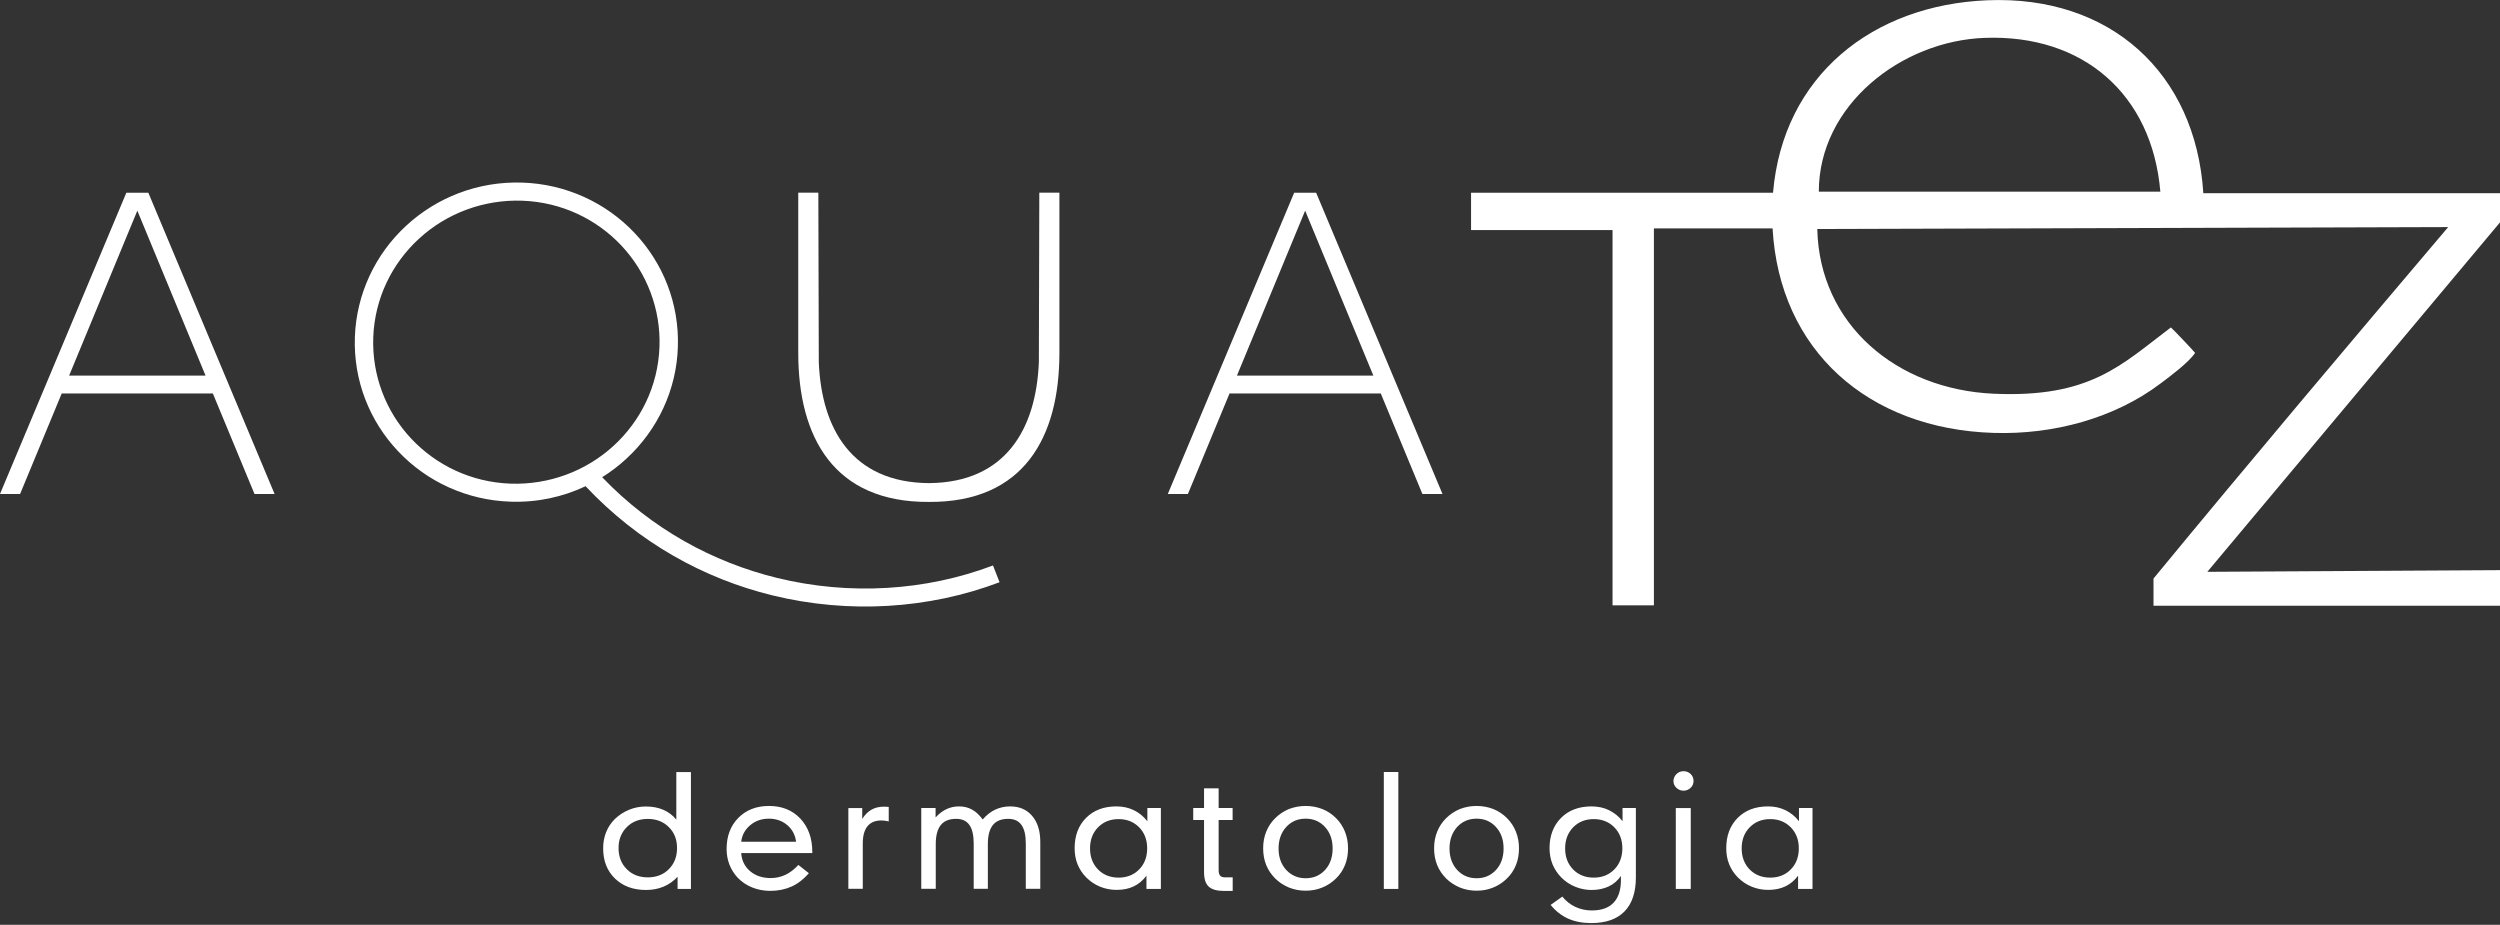
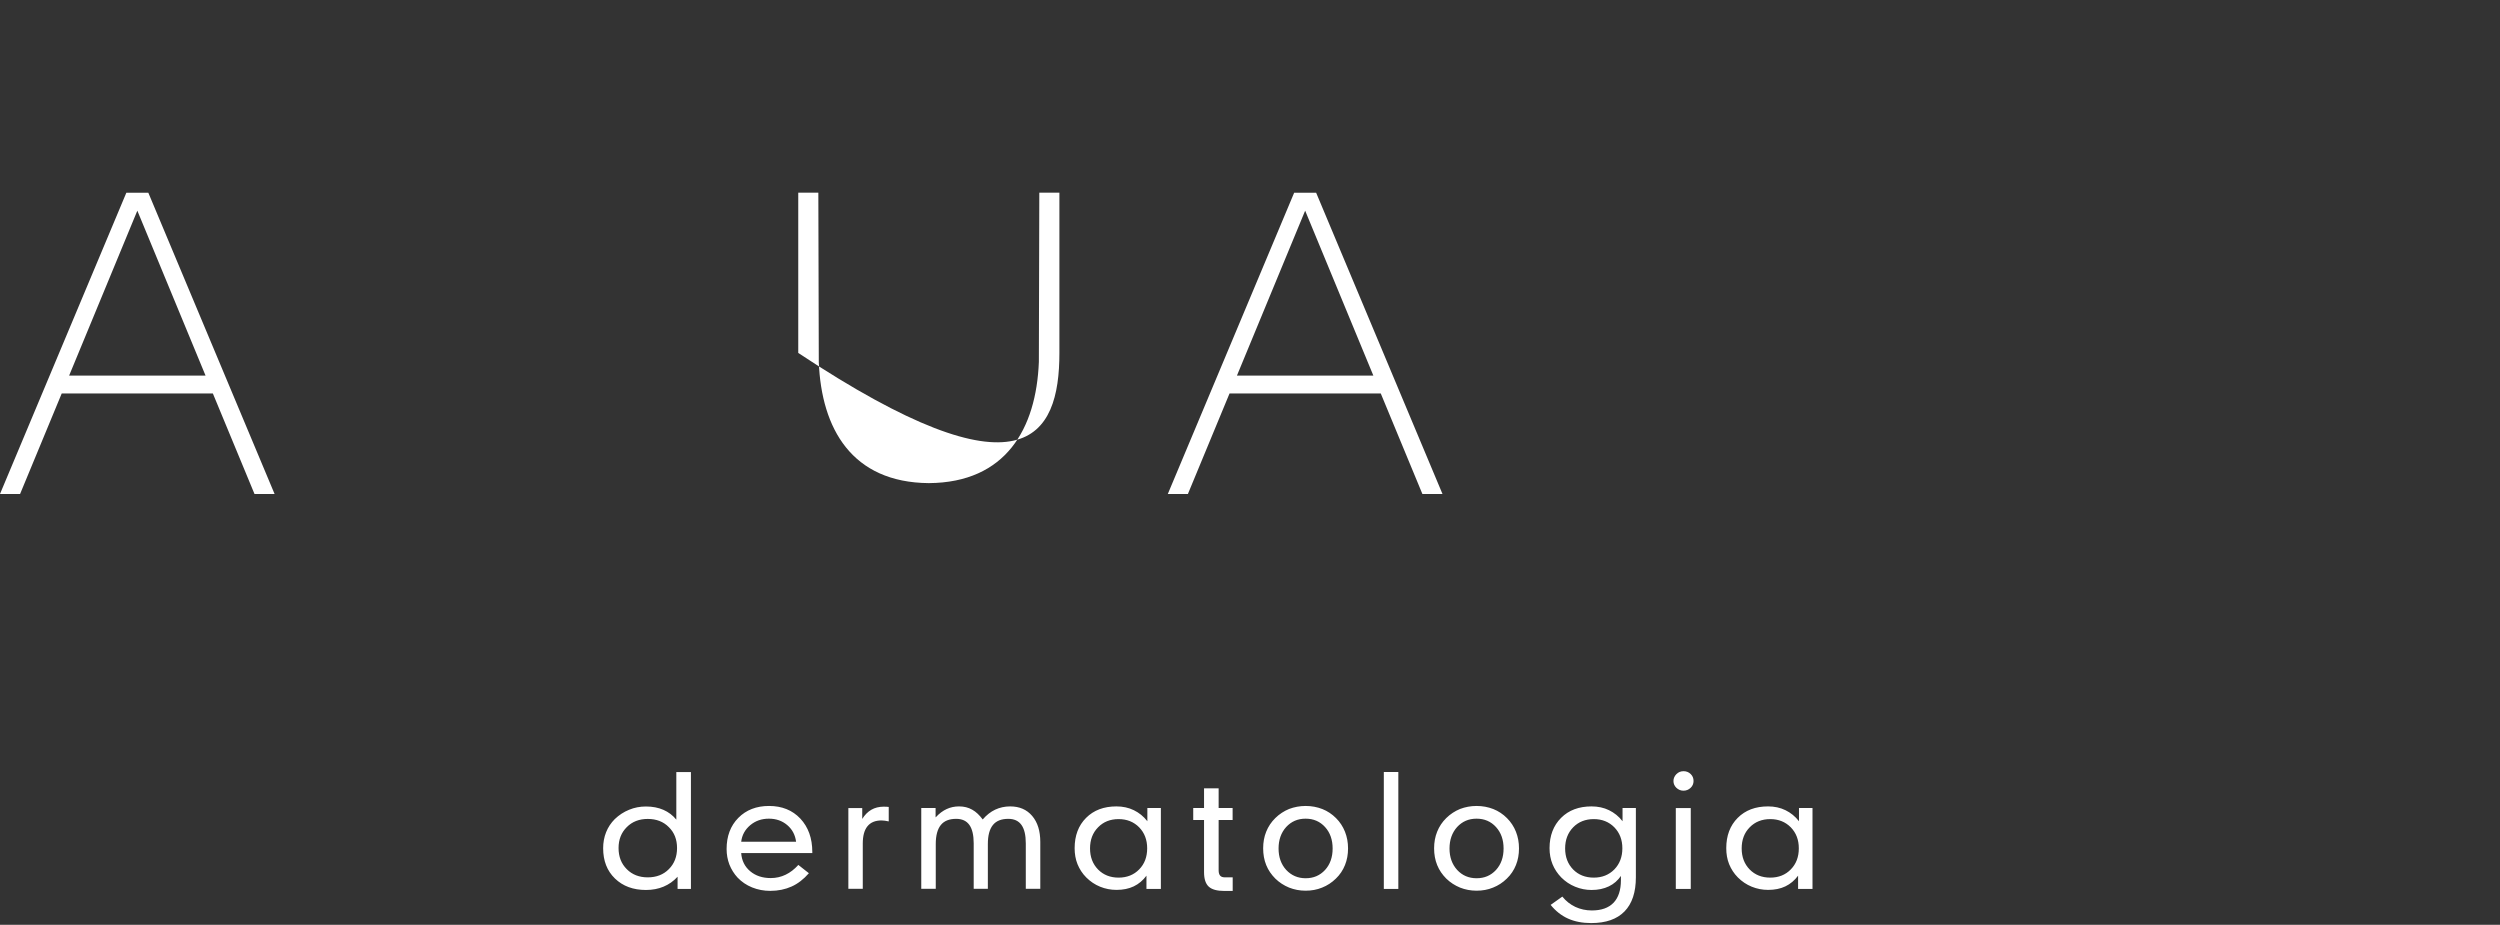
<svg xmlns="http://www.w3.org/2000/svg" width="246" height="91" viewBox="0 0 246 91" fill="none">
  <rect x="0" y="0" width="246" height="91" fill="#333333" stroke="none" />
  <g clip-path="url(#clip0_105_3192)">
-     <path fill-rule="evenodd" clip-rule="evenodd" d="M162.744 59.558V22.476H174.422C175.096 34.486 183.83 42.207 196.156 42.597C202.053 42.788 208.065 41.156 212.588 37.743C213.563 37.013 215.345 35.685 216.001 34.729C215.877 34.547 213.758 32.324 213.616 32.219C208.712 35.919 205.689 39.167 196.165 38.742C186.633 38.307 179.033 31.942 178.82 22.536L240.901 22.345C231.147 33.852 221.482 45.298 211.905 56.927V59.602H246.027V56.102L217.199 56.267L246.027 21.85V19.01H216.808C216.046 7.156 207.631 -0.469 195.562 0.026C184.274 0.486 175.451 7.434 174.466 18.967H144.752V22.64H158.674V59.567H162.744V59.558ZM212.579 18.863H178.971C178.971 10.343 187.094 4.021 195.296 3.726C204.979 3.37 211.763 9.266 212.579 18.863Z" fill="white" />
    <path fill-rule="evenodd" clip-rule="evenodd" d="M20.945 38.715L25.042 48.607H27.019L14.596 18.967H12.432L0 48.607H1.977L6.074 38.715H20.945ZM13.514 20.73L20.227 36.961H6.801L13.514 20.73Z" fill="white" />
-     <path fill-rule="evenodd" clip-rule="evenodd" d="M78.548 34.729C78.548 43.032 82.059 49.441 91.397 49.389C100.743 49.449 104.245 43.032 104.245 34.729V18.958H102.268L102.224 35.615C101.966 42.181 98.978 47.487 91.397 47.539C83.815 47.478 80.826 42.172 80.569 35.615L80.525 18.958H78.548V34.729Z" fill="white" />
+     <path fill-rule="evenodd" clip-rule="evenodd" d="M78.548 34.729C100.743 49.449 104.245 43.032 104.245 34.729V18.958H102.268L102.224 35.615C101.966 42.181 98.978 47.487 91.397 47.539C83.815 47.478 80.826 42.172 80.569 35.615L80.525 18.958H78.548V34.729Z" fill="white" />
    <path fill-rule="evenodd" clip-rule="evenodd" d="M135.867 38.715L139.963 48.607H141.941L129.509 18.967H127.345L114.913 48.607H116.89L120.987 38.715H135.867ZM128.427 20.73L135.139 36.961H121.714L128.427 20.73Z" fill="white" />
-     <path d="M51.387 19.749C47.627 19.618 43.974 20.964 41.233 23.483C38.582 25.915 36.871 29.345 36.729 33.192C36.596 36.874 37.926 40.47 40.48 43.179C42.927 45.776 46.368 47.452 50.234 47.591C53.994 47.721 57.647 46.375 60.387 43.857C63.038 41.425 64.75 37.995 64.892 34.147C65.034 30.483 63.677 26.852 61.141 24.16C58.702 21.564 55.253 19.887 51.387 19.749ZM59.252 46.957C64.147 52.063 70.159 55.32 76.455 56.866C83.593 58.611 91.086 58.151 97.71 55.641L98.357 57.291C91.388 59.932 83.513 60.418 76.011 58.586C69.263 56.935 62.826 53.392 57.62 47.843C55.386 48.902 52.859 49.458 50.216 49.363C45.986 49.224 42.014 47.426 39.15 44.378C36.392 41.451 34.769 37.482 34.92 33.166C35.062 28.997 36.889 25.037 39.992 22.189C42.971 19.445 47.015 17.821 51.404 17.968C55.634 18.107 59.607 19.905 62.471 22.953C65.229 25.88 66.852 29.849 66.701 34.165C66.568 38.333 64.732 42.293 61.629 45.142C60.901 45.819 60.103 46.427 59.252 46.957Z" fill="white" />
    <path d="M178.368 87.47H176.932V86.167C176.586 86.636 176.169 86.984 175.681 87.218C175.194 87.453 174.626 87.565 173.988 87.565C173.42 87.565 172.888 87.461 172.374 87.253C171.859 87.044 171.407 86.74 171.008 86.341C170.627 85.959 170.343 85.516 170.148 85.038C169.953 84.552 169.864 84.031 169.864 83.458C169.864 82.233 170.237 81.234 170.99 80.479C171.744 79.723 172.737 79.35 173.979 79.35C174.599 79.35 175.176 79.472 175.69 79.723C176.205 79.975 176.648 80.331 177.02 80.809V79.506H178.35V87.47H178.368ZM174.192 86.358C175.016 86.358 175.69 86.089 176.213 85.551C176.745 85.012 177.003 84.317 177.003 83.475C177.003 82.633 176.737 81.947 176.213 81.408C175.681 80.87 175.007 80.6 174.192 80.6C173.376 80.6 172.693 80.87 172.17 81.408C171.638 81.947 171.381 82.641 171.381 83.484C171.381 84.335 171.647 85.021 172.17 85.559C172.693 86.089 173.367 86.358 174.192 86.358ZM164.668 76.857C164.668 76.597 164.766 76.371 164.961 76.171C165.156 75.98 165.386 75.885 165.661 75.885C165.936 75.885 166.175 75.98 166.362 76.163C166.557 76.354 166.645 76.579 166.645 76.849C166.645 77.118 166.548 77.344 166.353 77.526C166.158 77.709 165.927 77.804 165.652 77.804C165.386 77.804 165.156 77.709 164.952 77.517C164.766 77.335 164.668 77.109 164.668 76.857ZM164.899 87.47V79.515H166.371V87.47H164.899ZM159.516 86.167C159.206 86.627 158.807 86.984 158.31 87.218C157.822 87.453 157.255 87.574 156.616 87.574C156.058 87.574 155.517 87.47 154.994 87.253C154.479 87.044 154.027 86.74 153.628 86.341C153.256 85.959 152.963 85.516 152.768 85.038C152.573 84.552 152.475 84.031 152.475 83.458C152.475 82.233 152.857 81.234 153.61 80.479C154.364 79.723 155.366 79.35 156.608 79.35C157.237 79.35 157.813 79.472 158.328 79.723C158.842 79.975 159.294 80.331 159.658 80.809V79.506H160.97V86.323C160.97 87.8 160.598 88.92 159.853 89.684C159.108 90.449 158.017 90.831 156.572 90.831C155.712 90.831 154.949 90.683 154.293 90.388C153.637 90.093 153.069 89.641 152.582 89.042L153.734 88.225C154.098 88.677 154.524 89.007 155.02 89.242C155.508 89.467 156.049 89.589 156.634 89.589C157.574 89.589 158.283 89.337 158.771 88.833C159.25 88.33 159.498 87.591 159.498 86.619V86.167H159.516ZM156.829 86.358C157.645 86.358 158.319 86.089 158.851 85.551C159.374 85.012 159.64 84.317 159.64 83.475C159.64 82.633 159.374 81.947 158.851 81.408C158.319 80.87 157.645 80.6 156.829 80.6C156.005 80.6 155.322 80.87 154.799 81.408C154.275 81.947 154.009 82.641 154.009 83.484C154.009 84.335 154.275 85.021 154.799 85.559C155.322 86.089 155.996 86.358 156.829 86.358ZM145.293 79.306C145.887 79.306 146.428 79.411 146.942 79.61C147.447 79.81 147.9 80.114 148.29 80.505C148.671 80.887 148.964 81.33 149.168 81.842C149.372 82.355 149.469 82.902 149.469 83.484C149.469 84.074 149.372 84.621 149.168 85.125C148.964 85.629 148.671 86.072 148.272 86.454C147.873 86.845 147.421 87.14 146.915 87.34C146.41 87.548 145.869 87.644 145.293 87.644C144.716 87.644 144.175 87.539 143.67 87.34C143.165 87.131 142.703 86.836 142.313 86.454C141.923 86.063 141.622 85.629 141.418 85.125C141.214 84.621 141.116 84.074 141.116 83.475C141.116 82.884 141.214 82.337 141.418 81.834C141.622 81.33 141.914 80.887 142.313 80.496C142.712 80.105 143.165 79.81 143.67 79.602C144.175 79.411 144.716 79.306 145.293 79.306ZM145.293 86.419C146.073 86.419 146.703 86.15 147.208 85.603C147.705 85.056 147.953 84.352 147.953 83.492C147.953 82.633 147.705 81.929 147.208 81.382C146.711 80.835 146.073 80.557 145.293 80.557C144.512 80.557 143.883 80.835 143.377 81.382C142.881 81.938 142.632 82.641 142.632 83.492C142.632 84.343 142.881 85.047 143.386 85.603C143.883 86.141 144.521 86.419 145.293 86.419ZM136.168 87.47V75.963H137.596V87.47H136.168ZM128.471 79.306C129.065 79.306 129.606 79.411 130.121 79.61C130.626 79.81 131.078 80.114 131.468 80.505C131.85 80.887 132.142 81.33 132.346 81.842C132.55 82.355 132.648 82.902 132.648 83.484C132.648 84.074 132.55 84.621 132.346 85.125C132.142 85.629 131.85 86.072 131.451 86.454C131.052 86.845 130.599 87.14 130.094 87.34C129.588 87.548 129.048 87.644 128.471 87.644C127.895 87.644 127.354 87.539 126.848 87.34C126.343 87.131 125.882 86.836 125.492 86.454C125.102 86.063 124.8 85.629 124.596 85.125C124.392 84.621 124.295 84.074 124.295 83.475C124.295 82.884 124.392 82.337 124.596 81.834C124.8 81.33 125.093 80.887 125.492 80.496C125.891 80.105 126.343 79.81 126.848 79.602C127.354 79.411 127.904 79.306 128.471 79.306ZM128.471 86.419C129.252 86.419 129.881 86.15 130.387 85.603C130.883 85.056 131.131 84.352 131.131 83.492C131.131 82.633 130.883 81.929 130.387 81.382C129.89 80.835 129.252 80.557 128.471 80.557C127.691 80.557 127.061 80.835 126.556 81.382C126.059 81.938 125.811 82.641 125.811 83.492C125.811 84.343 126.059 85.047 126.565 85.603C127.07 86.141 127.709 86.419 128.471 86.419ZM118.478 85.82V80.687H117.414V79.506H118.478V77.57H119.914V79.506H121.289V80.687H119.914V85.646C119.914 85.881 119.967 86.054 120.065 86.167C120.162 86.28 120.322 86.332 120.544 86.332H121.297V87.67H120.491C119.763 87.67 119.249 87.531 118.939 87.244C118.628 86.957 118.478 86.48 118.478 85.82ZM114.248 87.47H112.811V86.167C112.465 86.636 112.049 86.984 111.561 87.218C111.073 87.453 110.506 87.565 109.867 87.565C109.3 87.565 108.768 87.461 108.253 87.253C107.739 87.044 107.287 86.74 106.888 86.341C106.507 85.959 106.223 85.516 106.028 85.038C105.833 84.552 105.744 84.031 105.744 83.458C105.744 82.233 106.116 81.234 106.87 80.479C107.624 79.723 108.617 79.35 109.858 79.35C110.479 79.35 111.056 79.472 111.57 79.723C112.084 79.975 112.528 80.331 112.9 80.809V79.506H114.23V87.47H114.248ZM110.071 86.358C110.887 86.358 111.57 86.089 112.093 85.551C112.625 85.012 112.882 84.317 112.882 83.475C112.882 82.633 112.616 81.947 112.093 81.408C111.561 80.87 110.887 80.6 110.071 80.6C109.247 80.6 108.573 80.87 108.05 81.408C107.517 81.947 107.26 82.641 107.26 83.484C107.26 84.335 107.526 85.021 108.05 85.559C108.573 86.089 109.247 86.358 110.071 86.358ZM92.079 80.418C92.416 80.053 92.771 79.784 93.152 79.61C93.525 79.437 93.933 79.35 94.367 79.35C94.855 79.35 95.28 79.454 95.662 79.671C96.043 79.88 96.38 80.21 96.699 80.635C97.072 80.201 97.48 79.88 97.923 79.671C98.366 79.463 98.863 79.35 99.395 79.35C100.317 79.35 101.035 79.662 101.567 80.288C102.099 80.913 102.365 81.764 102.365 82.85V87.461H100.938V82.989C100.938 82.172 100.796 81.573 100.512 81.174C100.228 80.774 99.794 80.574 99.218 80.574C98.535 80.574 98.029 80.774 97.701 81.182C97.373 81.591 97.205 82.207 97.205 83.049V87.461H95.812V82.989C95.812 82.181 95.671 81.573 95.387 81.174C95.103 80.774 94.669 80.574 94.092 80.574C93.409 80.574 92.904 80.774 92.576 81.182C92.248 81.591 92.079 82.207 92.079 83.049V87.461H90.652V79.506H92.062V80.418H92.079ZM83.478 87.47V79.515H84.844V80.583C85.092 80.184 85.393 79.88 85.739 79.68C86.085 79.48 86.502 79.376 86.963 79.376C87.096 79.376 87.193 79.376 87.255 79.385C87.326 79.393 87.388 79.393 87.451 79.402V80.826C87.309 80.8 87.184 80.774 87.069 80.757C86.954 80.739 86.847 80.731 86.741 80.731C86.129 80.731 85.668 80.922 85.358 81.304C85.047 81.686 84.897 82.251 84.897 83.006V87.461H83.478V87.47ZM72.934 83.953C72.988 84.682 73.28 85.273 73.812 85.724C74.344 86.176 75.027 86.402 75.843 86.402C76.366 86.402 76.854 86.289 77.306 86.072C77.758 85.855 78.175 85.533 78.556 85.108L79.594 85.924C79.08 86.514 78.512 86.957 77.891 87.235C77.271 87.513 76.579 87.661 75.799 87.661C75.16 87.661 74.566 87.548 74.007 87.322C73.449 87.096 72.979 86.775 72.58 86.358C72.234 85.985 71.968 85.559 71.773 85.073C71.587 84.587 71.498 84.074 71.498 83.544C71.498 82.285 71.879 81.26 72.651 80.479C73.422 79.697 74.433 79.306 75.675 79.306C76.943 79.306 77.971 79.723 78.752 80.548C79.532 81.382 79.931 82.476 79.931 83.84V83.944H72.934V83.953ZM72.934 82.824H78.335C78.246 82.146 77.954 81.599 77.457 81.182C76.96 80.765 76.366 80.557 75.657 80.557C74.939 80.557 74.327 80.774 73.821 81.2C73.316 81.625 73.014 82.164 72.934 82.824ZM63.739 80.583C62.897 80.583 62.205 80.852 61.673 81.391C61.132 81.929 60.866 82.615 60.866 83.449C60.866 84.291 61.132 84.986 61.673 85.525C62.205 86.063 62.897 86.332 63.739 86.332C64.59 86.332 65.282 86.063 65.814 85.525C66.355 84.986 66.621 84.291 66.621 83.449C66.621 82.606 66.355 81.921 65.814 81.391C65.282 80.852 64.59 80.583 63.739 80.583ZM67.987 75.963V87.47H66.674V86.271C66.275 86.706 65.814 87.027 65.3 87.244C64.785 87.461 64.2 87.574 63.562 87.574C62.311 87.574 61.292 87.201 60.511 86.445C59.731 85.689 59.35 84.7 59.35 83.466C59.35 82.902 59.447 82.372 59.642 81.886C59.837 81.399 60.121 80.974 60.493 80.6C60.91 80.201 61.371 79.897 61.904 79.68C62.427 79.463 62.985 79.359 63.562 79.359C64.209 79.359 64.785 79.472 65.282 79.689C65.778 79.906 66.204 80.227 66.55 80.653V75.972H67.987V75.963Z" fill="white" />
  </g>
  <defs>
    <clipPath id="clip0_105_3192">
      <rect width="246" height="90.831" fill="white" />
    </clipPath>
  </defs>
</svg>